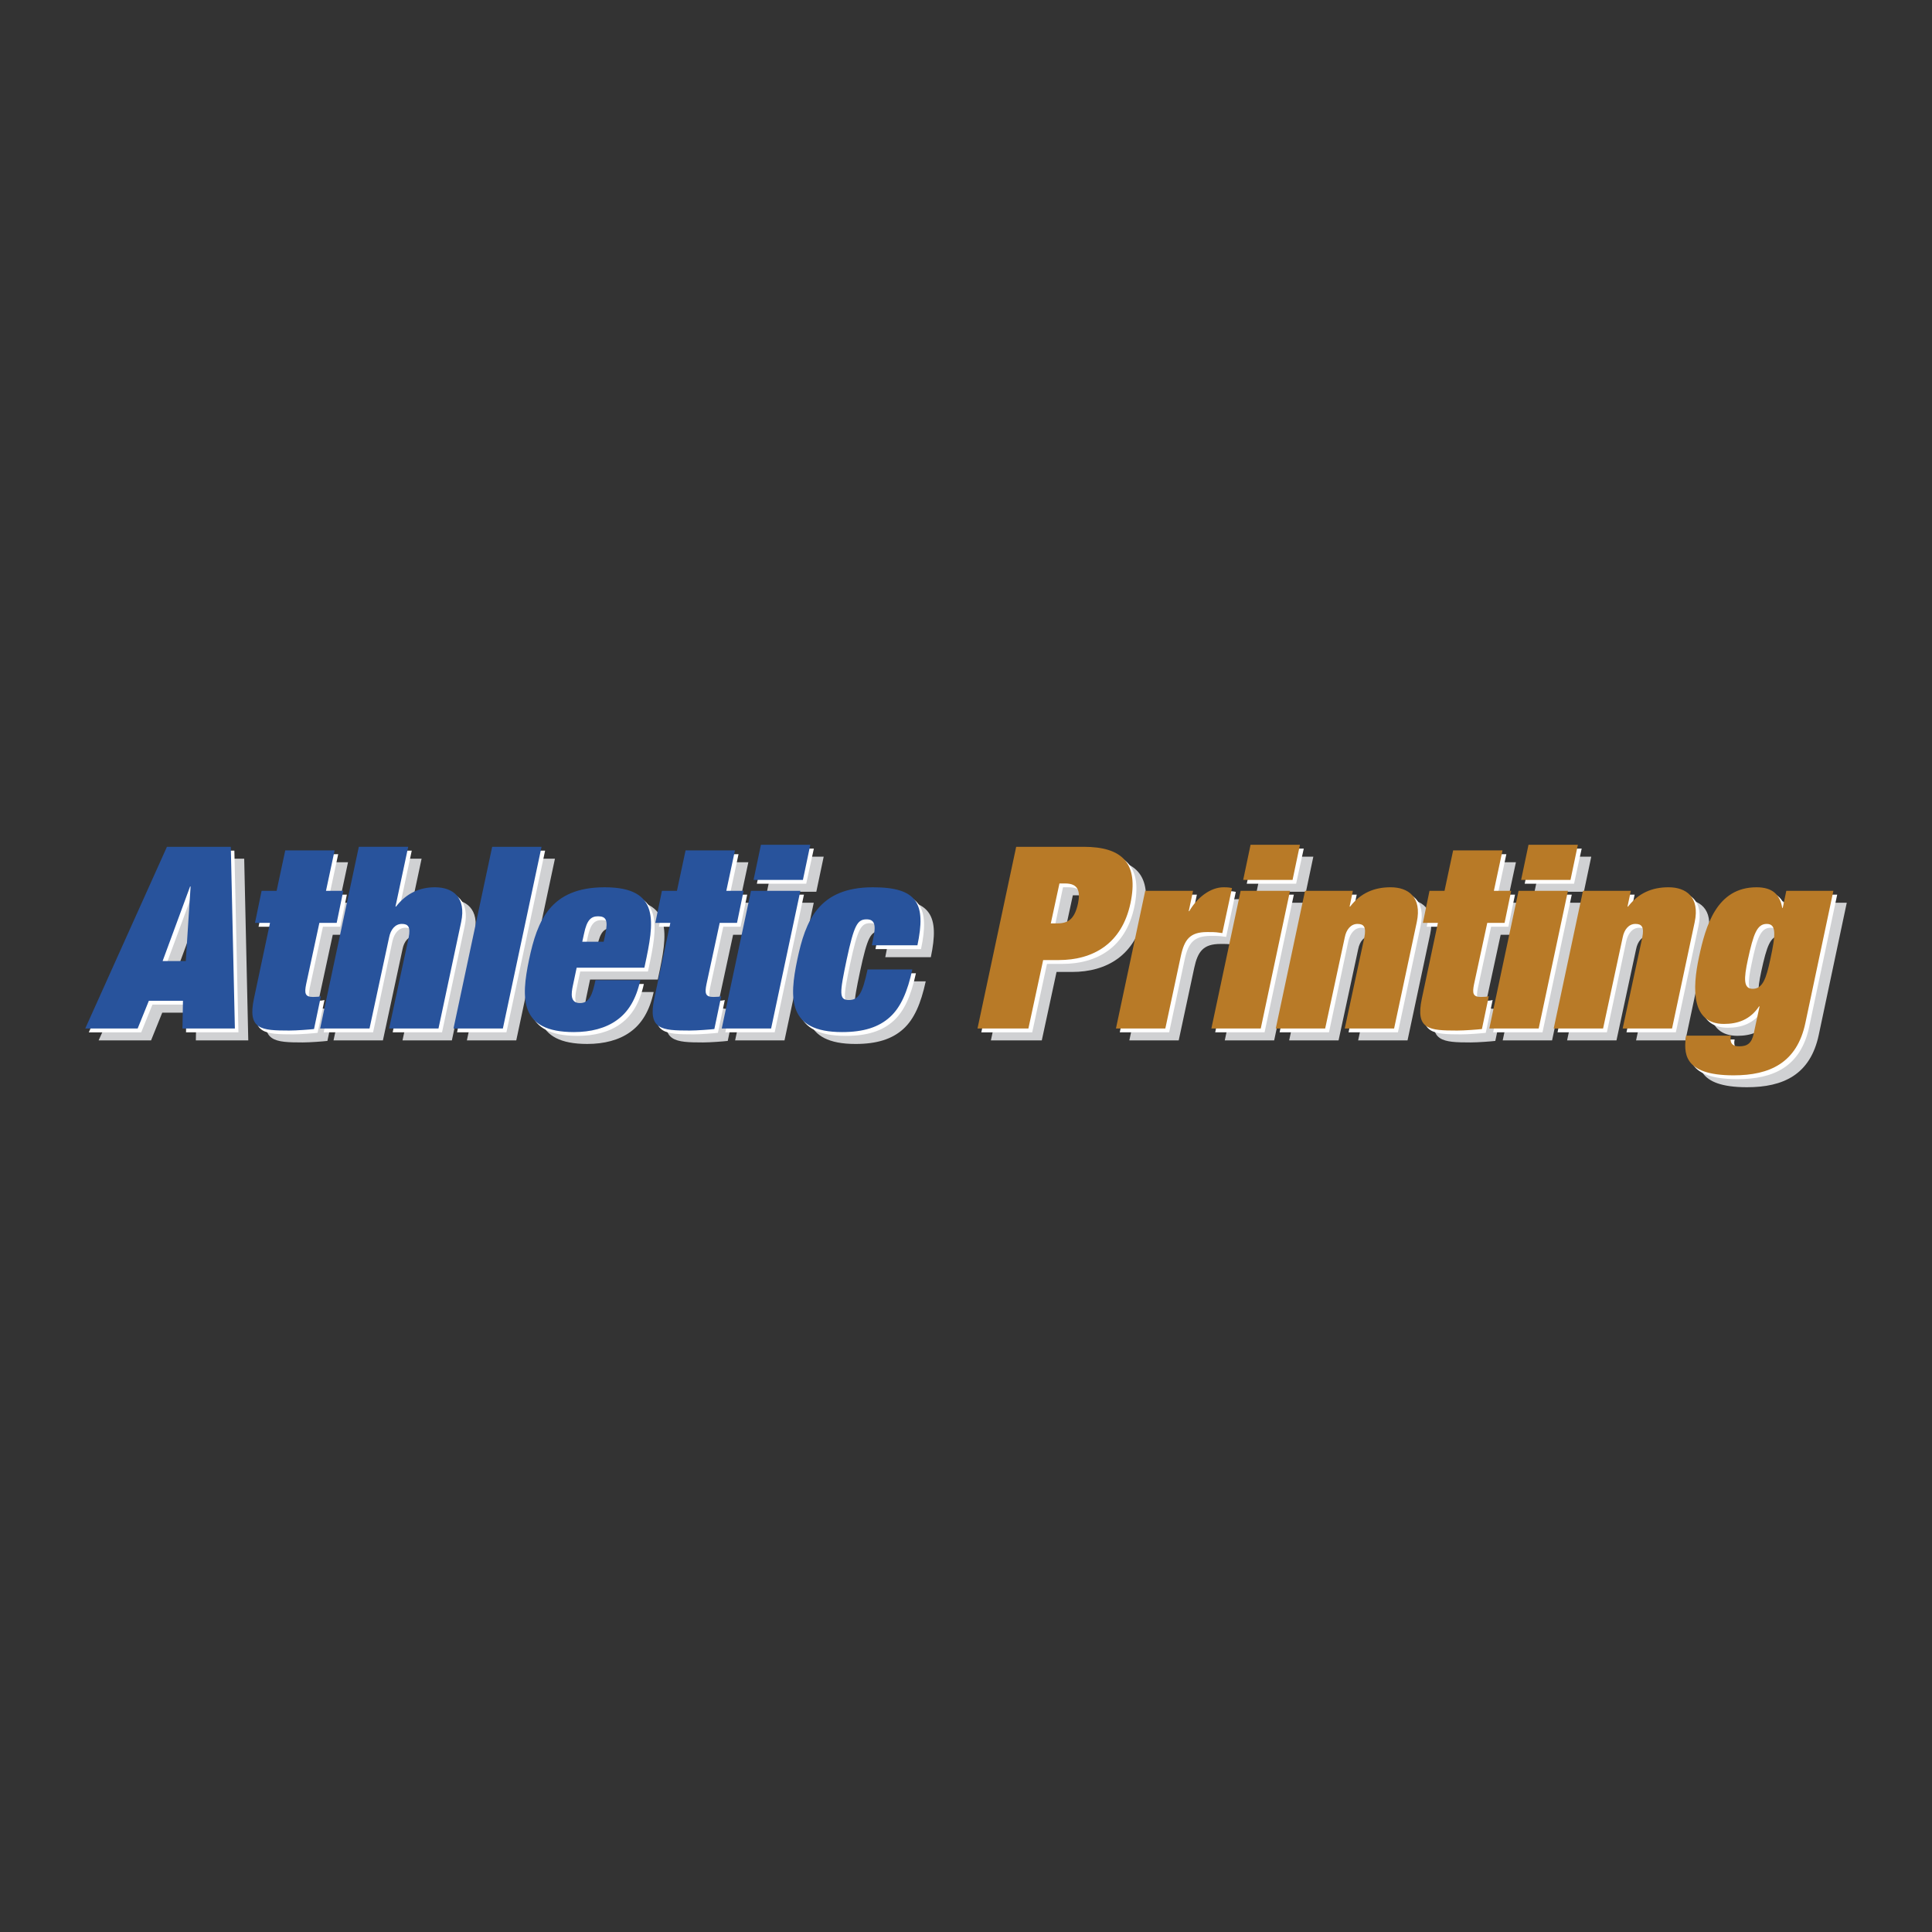
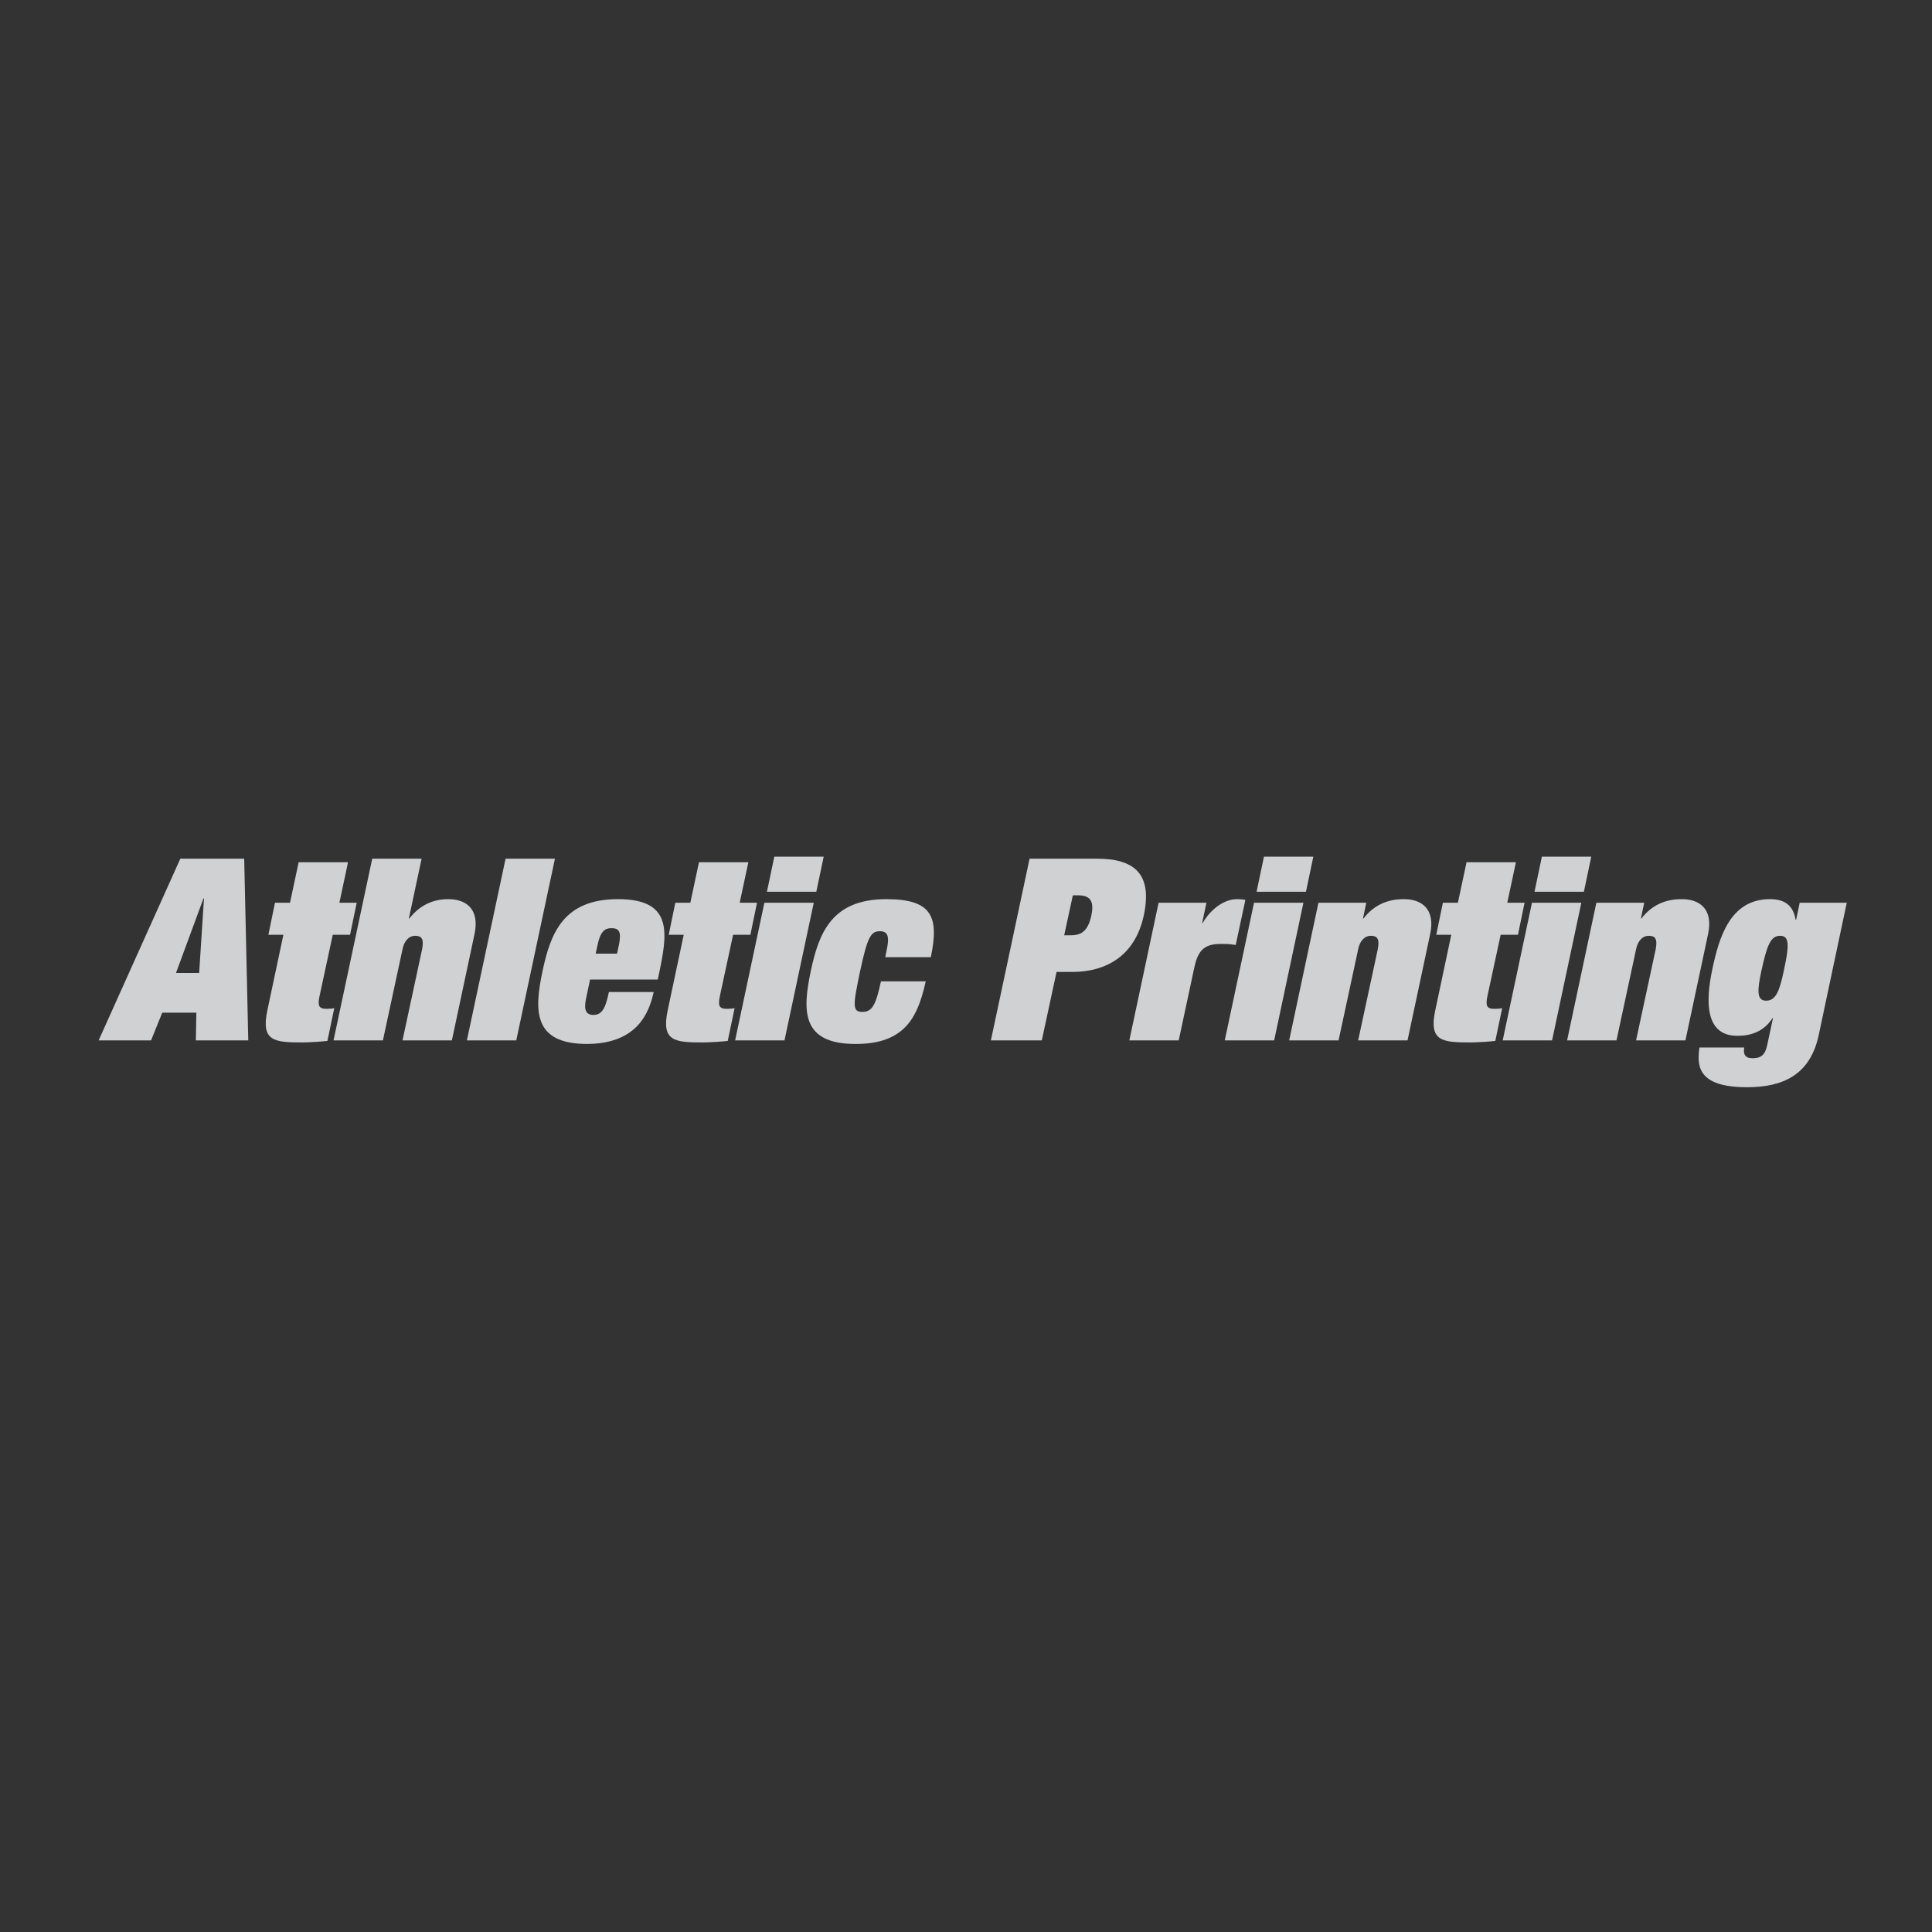
<svg xmlns="http://www.w3.org/2000/svg" width="2500" height="2500" viewBox="0 0 192.756 192.756">
  <rect x="0" y="0" width="192.756" height="192.756" fill="#333333" stroke="none" />
  <g fill-rule="evenodd" clip-rule="evenodd">
-     <path fill="#fff" fill-opacity="0" d="M0 0h192.756v192.756H0V0z" />
    <path d="M177.955 96.92c-.406 1.904-.762 2.92-1.752 2.92-.939 0-.889-1.016-.482-2.92.559-2.565.914-3.555 1.879-3.555s.914.99.355 3.555zm-137.798 6.881h4.926l2.26-10.614c.533-2.514-.863-3.479-2.615-3.479-1.498 0-2.844.584-3.885 1.93h-.051l1.27-5.967h-4.926l-3.86 18.129h4.926l1.955-9.09c.152-.787.609-1.346 1.27-1.346.635 0 .889.305.685 1.346l-1.955 9.091zm28.718-13.737h-1.498l-.66 3.199h1.498l-1.6 7.542c-.66 3.098.711 3.199 3.529 3.199.736 0 2.057-.102 2.463-.152l.686-3.275c-.178.051-.406.076-.787.076-.812 0-.863-.381-.686-1.27l1.32-6.12h1.727l.66-3.199H73.8l.863-4.037h-4.926l-.862 4.037zm38.162-.736h.559c1.295 0 1.549.736 1.295 1.98-.381 1.828-1.219 2.006-2.158 2.006h-.559l.863-3.986zm-8.176 14.473h5.078l1.473-6.83h1.549c3.428 0 6.297-1.625 7.16-5.663.838-3.986-.787-5.637-4.672-5.637h-6.729l-3.859 18.13zm36.641 0h4.926l2.26-10.614c.533-2.514-.863-3.479-2.615-3.479-1.65 0-2.996.584-4.037 1.93h-.051l.328-1.574h-4.773l-2.92 13.737h4.928l1.955-9.09c.152-.787.609-1.346 1.27-1.346.635 0 .889.305.686 1.346l-1.957 9.09zm27.727 0h4.926l2.26-10.614c.533-2.514-.863-3.479-2.615-3.479-1.65 0-2.996.584-4.037 1.93h-.051l.33-1.574h-4.773l-2.92 13.737h4.926l1.955-9.09c.152-.787.609-1.346 1.27-1.346.635 0 .889.305.686 1.346l-1.957 9.09zM28.934 90.064h-1.498l-.66 3.199h1.498l-1.6 7.542c-.66 3.098.711 3.199 3.529 3.199.736 0 2.057-.102 2.463-.152l.686-3.275c-.178.051-.406.076-.787.076-.812 0-.863-.381-.686-1.27l1.32-6.12h1.727l.661-3.199H33.86l.863-4.037h-4.926l-.863 4.037zm29.936 7.668h6.754l.051-.229c.914-4.292 1.6-7.795-4.012-7.795-5.434 0-6.729 3.352-7.542 7.211-.812 3.885-.965 7.236 4.469 7.236 1.676 0 3.174-.381 4.291-1.193 1.143-.812 1.93-2.107 2.336-3.986H60.75c-.305 1.396-.584 2.285-1.549 2.285-1.016 0-.863-.99-.711-1.727l.38-1.802zm2.692-2.59h-2.133l.178-.812c.279-1.346.686-1.727 1.396-1.727.787 0 1.016.381.736 1.727l-.177.812zm26.762.356h4.545c.863-4.113.051-5.789-4.443-5.789-5.434 0-6.729 3.352-7.542 7.211-.812 3.885-.964 7.236 4.469 7.236 2.133 0 3.656-.482 4.773-1.498 1.092-.99 1.752-2.539 2.234-4.748h-4.469c-.508 2.387-.889 3.047-1.854 3.047-1.016 0-.939-.66-.229-4.037.736-3.428 1.066-4.012 1.98-4.012.838 0 .965.584.66 1.955l-.124.635zm33.871 8.303h4.928l2.92-13.737h-4.928l-2.92 13.737zm3.174-14.829h4.926l.736-3.504h-4.926l-.736 3.504zm24.555 14.829h4.926l2.92-13.737h-4.926l-2.92 13.737zm3.174-14.829h4.926l.736-3.504h-4.926l-.736 3.504zM19.54 103.801h5.23l-.406-18.129h-6.373L9.84 103.801h5.231l1.117-2.768h3.402l-.05 2.768zm.33-6.729h-2.311l2.742-7.44h.051l-.482 7.44zm26.711 6.729h4.926l3.859-18.129h-4.925l-3.86 18.129zm66.093 0h4.926l1.549-7.236c.355-1.651.914-2.387 2.615-2.387.508 0 .711 0 .939.025s.406.051.584.076l.965-4.494c-.152-.025-.305-.076-.838-.076-1.346 0-2.666 1.066-3.428 2.387h-.051l.432-2.031h-4.773l-2.92 13.736zm-39.331 0h4.926l2.92-13.737h-4.926l-2.92 13.737zm3.174-14.829h4.926l.737-3.504h-4.926l-.737 3.504zm68.938 1.092h-1.498l-.66 3.199h1.498l-1.6 7.542c-.66 3.098.711 3.199 3.529 3.199.736 0 2.057-.102 2.463-.152l.686-3.275c-.178.051-.406.076-.787.076-.812 0-.863-.381-.686-1.27l1.32-6.12h1.727l.66-3.199h-1.727l.863-4.037h-4.926l-.862 4.037zm33.744 1.701h-.051c-.229-1.371-1.016-2.057-2.564-2.057-3.986 0-5.078 3.859-5.738 6.958-.686 3.199-.762 6.678 2.488 6.678 1.346 0 2.615-.406 3.504-1.752h.051l-.584 2.717c-.203.939-.609 1.27-1.447 1.27-.355 0-.609-.076-.762-.305-.102-.152-.127-.406-.076-.762h-4.469c-.203 1.625-.406 3.961 4.748 3.961 3.605 0 6.322-1.244 7.16-5.23l2.793-13.178h-4.697l-.356 1.7z" fill="#d0d1d3" />
-     <path d="M18.559 102.996h5.23l-.406-18.128H17.01l-8.15 18.128h5.23l1.118-2.768h3.402l-.051 2.768zm.33-6.728h-2.311l2.742-7.439h.051l-.482 7.439zM27.954 89.26h-1.498l-.66 3.199h1.498L25.668 100c-.66 3.098.736 3.199 3.555 3.199.736 0 2.031-.102 2.463-.152l.686-3.275c-.178.051-.406.076-.787.076-.812 0-.863-.381-.686-1.27l1.32-6.119h1.727l.66-3.199h-1.727l.863-4.037h-4.926l-.862 4.037zM39.176 102.996h4.926l2.26-10.613c.534-2.514-.863-3.479-2.615-3.479-1.498 0-2.869.584-3.885 1.93h-.051l1.27-5.967h-4.925l-3.86 18.128h4.926l1.929-9.089c.178-.787.635-1.346 1.295-1.346.634 0 .889.305.66 1.346l-1.93 9.09zM45.601 102.996h4.925l3.86-18.128H49.46l-3.859 18.128zM57.89 96.928h6.754l.051-.229c.914-4.291 1.6-7.794-4.012-7.794-5.433 0-6.729 3.352-7.541 7.21-.838 3.885-.965 7.236 4.469 7.236 1.676 0 3.174-.381 4.291-1.193 1.143-.812 1.93-2.107 2.336-3.986h-4.469c-.305 1.396-.584 2.285-1.549 2.285-1.016 0-.864-.99-.711-1.727l.381-1.802zm2.692-2.59h-2.133l.178-.812c.279-1.346.685-1.727 1.396-1.727.787 0 1.015.381.736 1.727l-.177.812zM67.894 89.26h-1.498l-.66 3.199h1.498L65.609 100c-.66 3.098.736 3.199 3.555 3.199.736 0 2.031-.102 2.463-.152l.686-3.275c-.178.051-.406.076-.787.076-.812 0-.863-.381-.686-1.27l1.32-6.119h1.727l.66-3.199H72.82l.863-4.037h-4.926l-.863 4.037zM72.363 102.996h4.926l2.92-13.736h-4.926l-2.92 13.736zm3.148-14.828h4.926l.762-3.504h-4.926l-.762 3.504zM87.344 94.694h4.545c.863-4.113.051-5.789-4.443-5.789-5.434 0-6.729 3.352-7.542 7.21-.838 3.885-.965 7.236 4.469 7.236 2.133 0 3.656-.482 4.773-1.498 1.092-.99 1.752-2.539 2.235-4.748h-4.469c-.508 2.387-.889 3.047-1.854 3.047-1.016 0-.939-.66-.228-4.037.736-3.427 1.066-4.011 1.98-4.011.837 0 .964.584.66 1.955l-.126.635zM106.057 88.524h.559c1.295 0 1.574.736 1.32 1.98-.381 1.828-1.219 2.006-2.158 2.006h-.559l.838-3.986zm-8.151 14.472h5.078l1.473-6.83h1.549c3.428 0 6.297-1.625 7.16-5.662.838-3.986-.787-5.637-4.672-5.637h-6.729l-3.859 18.129zM111.719 102.996h4.926l1.549-7.261c.355-1.65.914-2.361 2.615-2.361.508 0 .711 0 .939.025.203.025.406.051.584.076l.965-4.494c-.152-.025-.305-.076-.838-.076-1.346 0-2.666 1.066-3.428 2.387h-.051l.432-2.031h-4.773l-2.92 13.735zM121.24 102.996h4.926l2.92-13.736h-4.926l-2.92 13.736zm3.149-14.828h4.926l.762-3.504h-4.926l-.762 3.504zM134.545 102.996h4.928l2.26-10.613c.533-2.514-.865-3.479-2.615-3.479-1.65 0-3.021.584-4.037 1.93h-.053l.332-1.574h-4.775l-2.92 13.736h4.926l1.93-9.089c.18-.787.635-1.346 1.295-1.346.637 0 .889.305.662 1.346l-1.933 9.089zM144.5 89.26h-1.498l-.66 3.199h1.498L142.215 100c-.66 3.098.736 3.199 3.555 3.199.736 0 2.031-.102 2.463-.152l.686-3.275c-.178.051-.406.076-.787.076-.812 0-.863-.381-.686-1.27l1.32-6.119h1.727l.66-3.199h-1.727l.863-4.037h-4.926l-.863 4.037zM148.969 102.996h4.926l2.92-13.736h-4.926l-2.92 13.736zm3.148-14.828h4.926l.762-3.504h-4.926l-.762 3.504zM162.273 102.996h4.926l2.26-10.613c.533-2.514-.863-3.479-2.615-3.479-1.65 0-3.021.584-4.037 1.93h-.051l.33-1.574h-4.773l-2.92 13.736h4.926l1.93-9.089c.178-.787.635-1.346 1.295-1.346.635 0 .889.305.66 1.346l-1.931 9.089zM177 96.115c-.406 1.904-.787 2.92-1.777 2.92-.939 0-.863-1.016-.457-2.92.533-2.564.914-3.554 1.879-3.554s.888.99.355 3.554zm1.244-5.154h-.051c-.229-1.371-1.016-2.057-2.564-2.057-3.986 0-5.078 3.859-5.738 6.957-.686 3.199-.762 6.677 2.488 6.677 1.346 0 2.615-.406 3.504-1.752h.051l-.584 2.717c-.203.939-.635 1.27-1.473 1.27-.355 0-.584-.076-.736-.305-.102-.152-.152-.406-.076-.762h-4.469c-.203 1.625-.406 3.961 4.748 3.961 3.605 0 6.322-1.244 7.16-5.23l2.793-13.177H178.6l-.356 1.701z" fill="#fff" />
-     <path d="M18.204 102.615h5.23l-.406-18.128h-6.373l-8.151 18.128h5.23l1.118-2.768h3.402l-.05 2.768zm.33-6.728h-2.311l2.742-7.439h.051l-.482 7.439zM27.598 88.879H26.1l-.66 3.199h1.498l-1.6 7.541c-.66 3.098.711 3.199 3.529 3.199.736 0 2.057-.102 2.463-.152l.686-3.275c-.178.051-.406.076-.787.076-.812 0-.863-.381-.686-1.27l1.32-6.119h1.727l.66-3.199h-1.727l.863-4.037H28.46l-.862 4.037zM38.821 102.615h4.926l2.26-10.613c.533-2.514-.863-3.479-2.615-3.479-1.498 0-2.843.584-3.885 1.93h-.051l1.27-5.967H35.8l-3.86 18.128h4.926l1.955-9.089c.152-.787.61-1.346 1.27-1.346.635 0 .889.305.685 1.346l-1.955 9.09zM45.245 102.615h4.926l3.859-18.128h-4.926l-3.859 18.128zM57.534 96.547h6.754l.051-.229c.914-4.291 1.6-7.794-4.012-7.794-5.434 0-6.729 3.352-7.541 7.211-.812 3.884-.965 7.236 4.469 7.236 1.676 0 3.174-.381 4.291-1.193 1.143-.812 1.93-2.107 2.336-3.986h-4.469c-.305 1.396-.584 2.285-1.549 2.285-1.016 0-.864-.99-.711-1.727l.381-1.803zm2.692-2.589h-2.133l.178-.812c.279-1.346.685-1.727 1.396-1.727.788 0 1.016.381.737 1.727l-.178.812zM67.539 88.879h-1.498l-.66 3.199h1.498l-1.6 7.541c-.66 3.098.711 3.199 3.529 3.199.736 0 2.057-.102 2.463-.152l.686-3.275c-.178.051-.406.076-.787.076-.812 0-.863-.381-.686-1.27l1.32-6.119h1.727l.66-3.199h-1.727l.863-4.037h-4.926l-.862 4.037zM72.007 102.615h4.926l2.92-13.736h-4.926l-2.92 13.736zm3.174-14.827h4.926l.737-3.504h-4.926l-.737 3.504zM86.988 94.313h4.544c.864-4.113.051-5.789-4.443-5.789-5.434 0-6.729 3.352-7.542 7.211-.812 3.884-.965 7.236 4.469 7.236 2.133 0 3.657-.482 4.773-1.498 1.092-.99 1.752-2.539 2.235-4.748h-4.469c-.508 2.387-.889 3.047-1.854 3.047-1.016 0-.939-.66-.229-4.037.736-3.428 1.066-4.012 1.98-4.012.838 0 .965.584.66 1.955l-.124.635z" fill="#28539c" />
-     <path d="M105.701 88.143h.559c1.295 0 1.549.736 1.295 1.98-.381 1.828-1.219 2.006-2.158 2.006h-.559l.863-3.986zm-8.176 14.472h5.078l1.473-6.83h1.549c3.428 0 6.297-1.625 7.16-5.662.838-3.986-.787-5.637-4.672-5.637h-6.729l-3.859 18.129zM111.338 102.615h4.926l1.549-7.236c.355-1.65.914-2.387 2.615-2.387.508 0 .711 0 .939.025s.406.051.584.076l.965-4.494c-.152-.025-.305-.076-.838-.076-1.346 0-2.666 1.066-3.428 2.387h-.05l.432-2.031h-4.773l-2.921 13.736zM120.859 102.615h4.926l2.92-13.736h-4.926l-2.92 13.736zm3.174-14.827h4.926l.736-3.504h-4.926l-.736 3.504zM134.166 102.615h4.924l2.262-10.613c.533-2.514-.863-3.479-2.615-3.479-1.65 0-2.998.584-4.037 1.93h-.051l.328-1.574h-4.773l-2.92 13.736h4.928l1.955-9.089c.15-.787.609-1.346 1.27-1.346.635 0 .889.305.684 1.346l-1.955 9.089zM144.119 88.879h-1.498l-.66 3.199h1.498l-1.6 7.541c-.66 3.098.711 3.199 3.529 3.199.736 0 2.057-.102 2.463-.152l.686-3.275c-.178.051-.406.076-.787.076-.812 0-.863-.381-.686-1.27l1.32-6.119h1.727l.66-3.199h-1.727l.863-4.037h-4.926l-.862 4.037zM148.588 102.615h4.926l2.92-13.736h-4.926l-2.92 13.736zm3.174-14.827h4.926l.736-3.504h-4.926l-.736 3.504zM161.893 102.615h4.926l2.26-10.613c.533-2.514-.863-3.479-2.615-3.479-1.65 0-2.996.584-4.037 1.93h-.051l.33-1.574h-4.773l-2.92 13.736h4.926l1.955-9.089c.152-.787.609-1.346 1.27-1.346.635 0 .889.305.686 1.346l-1.957 9.089zM176.619 95.735c-.406 1.904-.762 2.919-1.752 2.919-.939 0-.889-1.016-.482-2.919.559-2.564.914-3.555 1.879-3.555s.914.99.355 3.555zm1.244-5.154h-.051c-.229-1.371-1.016-2.057-2.564-2.057-3.986 0-5.078 3.859-5.738 6.957-.686 3.199-.762 6.677 2.488 6.677 1.346 0 2.615-.406 3.504-1.752h.051l-.584 2.717c-.203.939-.609 1.27-1.447 1.27-.355 0-.609-.076-.762-.305-.102-.152-.127-.406-.076-.762h-4.469c-.203 1.625-.406 3.961 4.748 3.961 3.605 0 6.322-1.244 7.16-5.23l2.793-13.177h-4.697l-.356 1.701z" fill="#b87a27" />
  </g>
</svg>